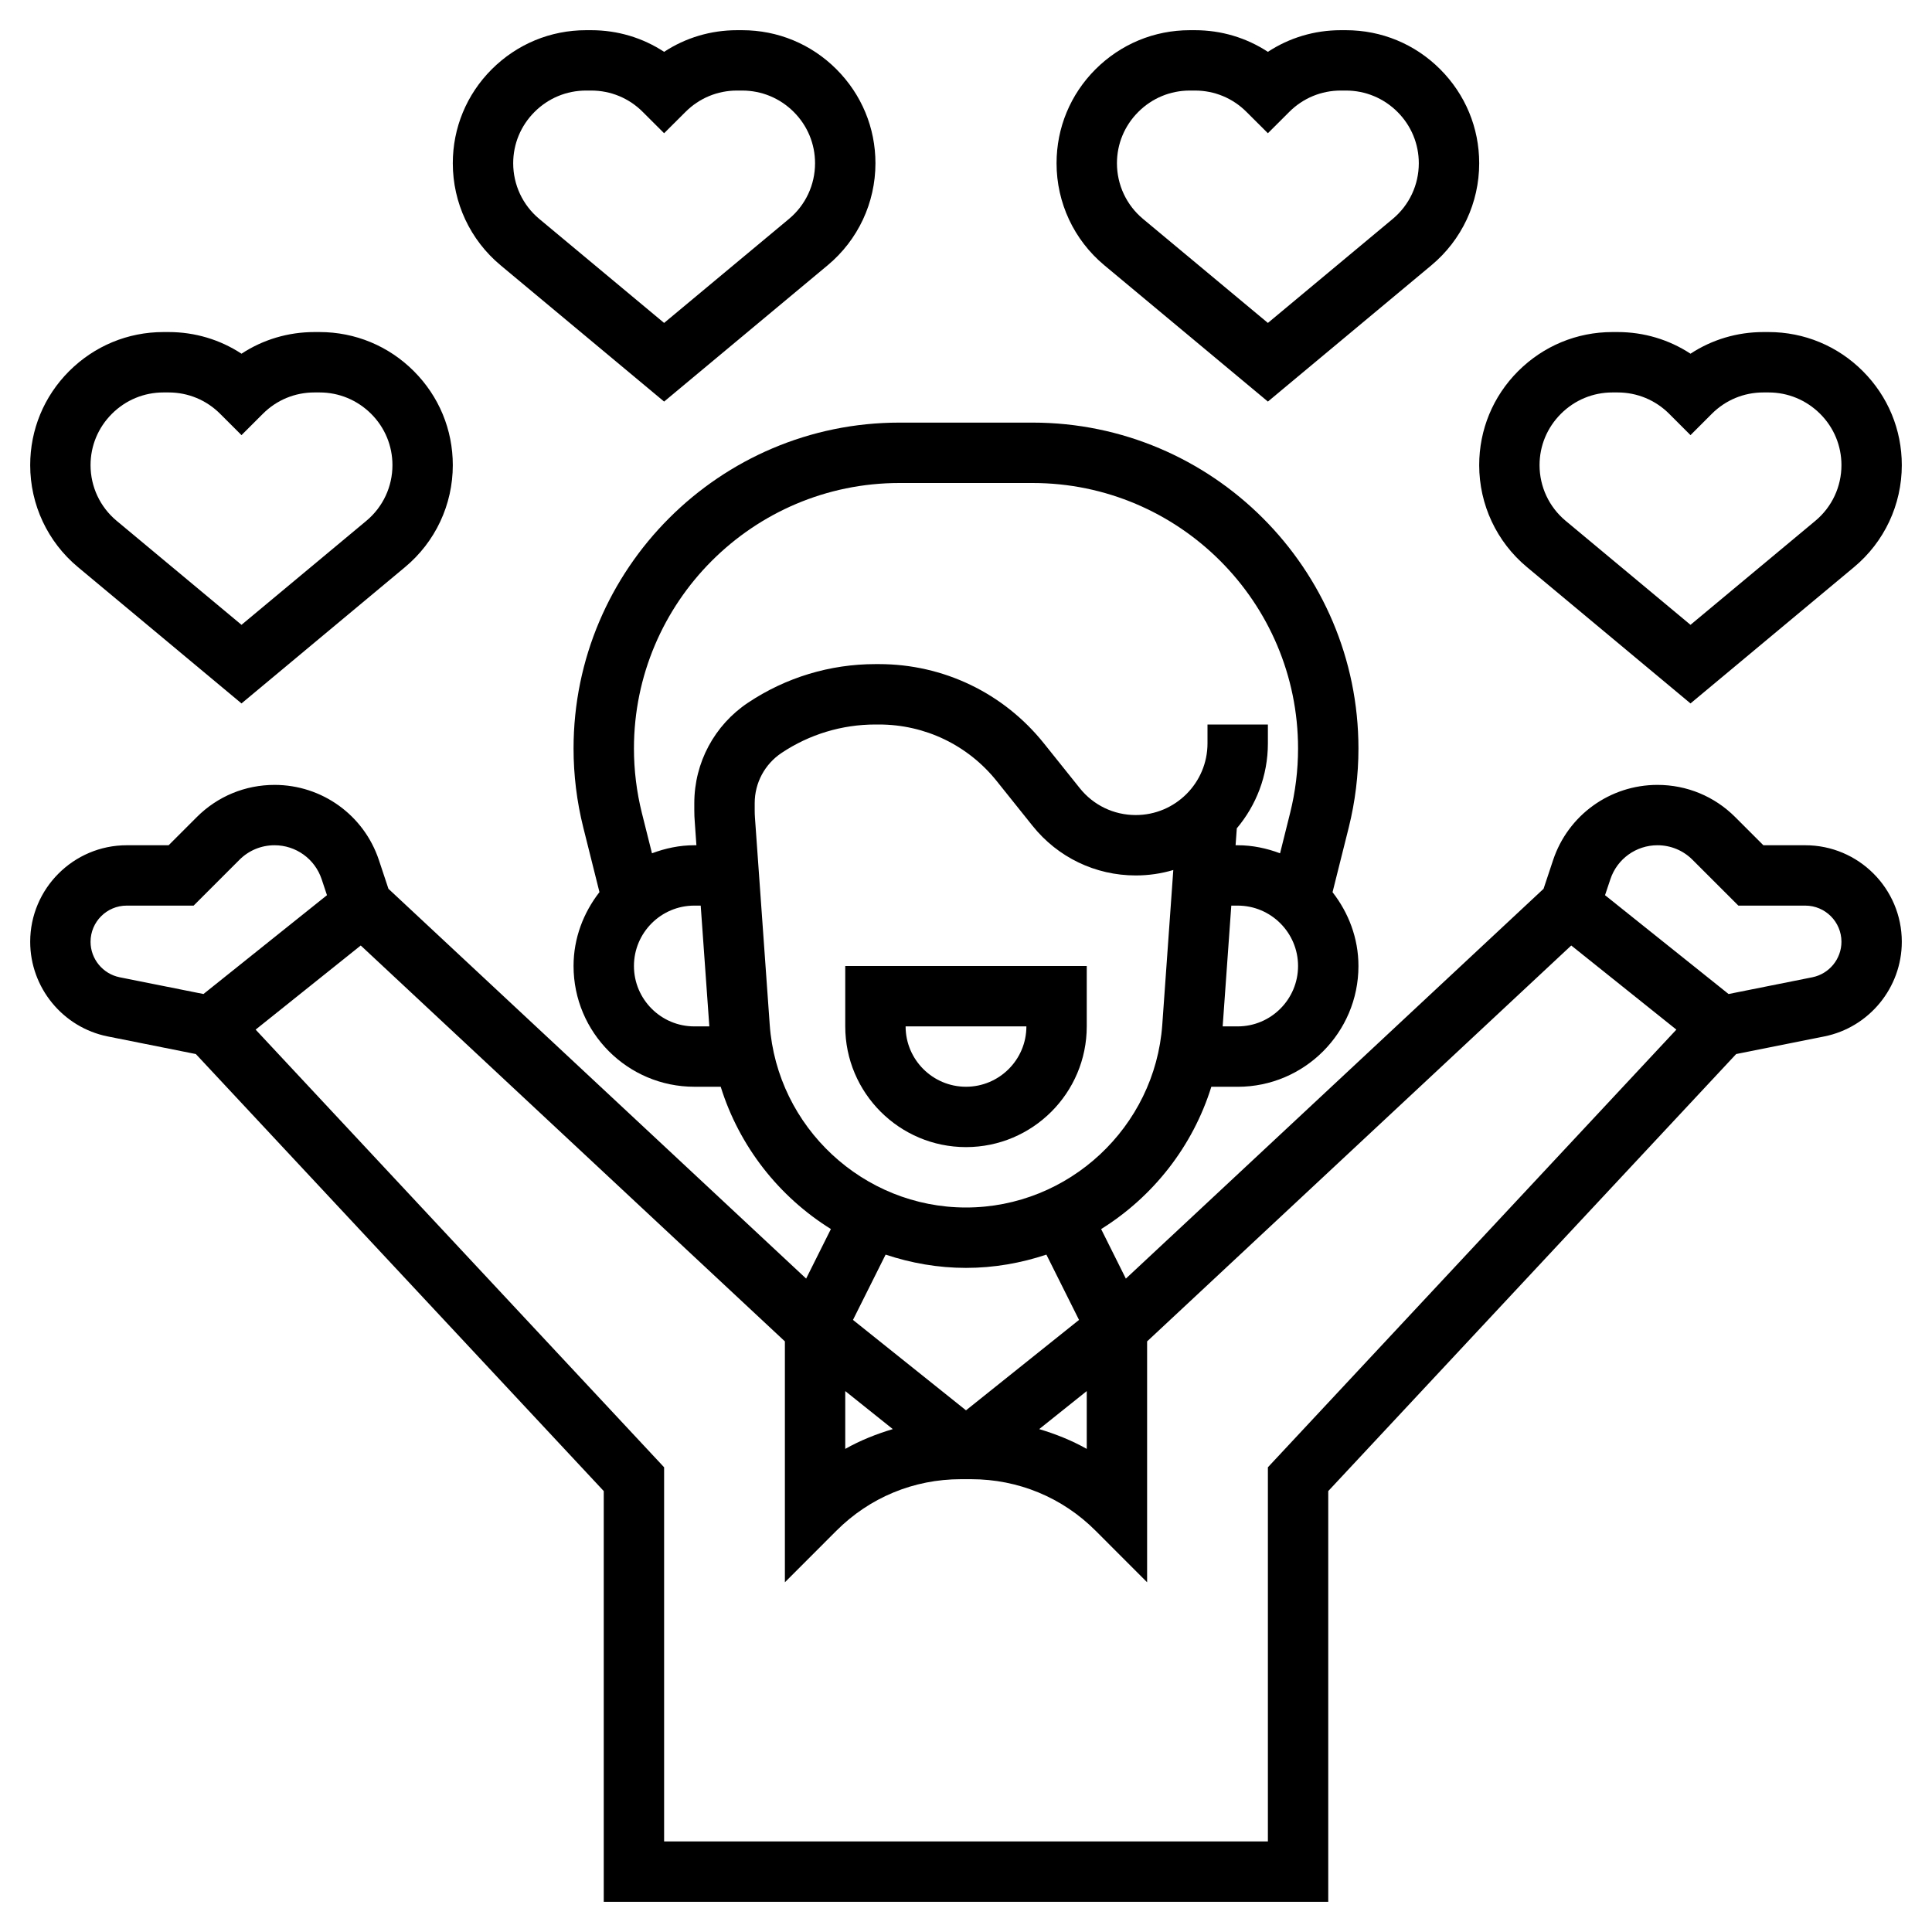
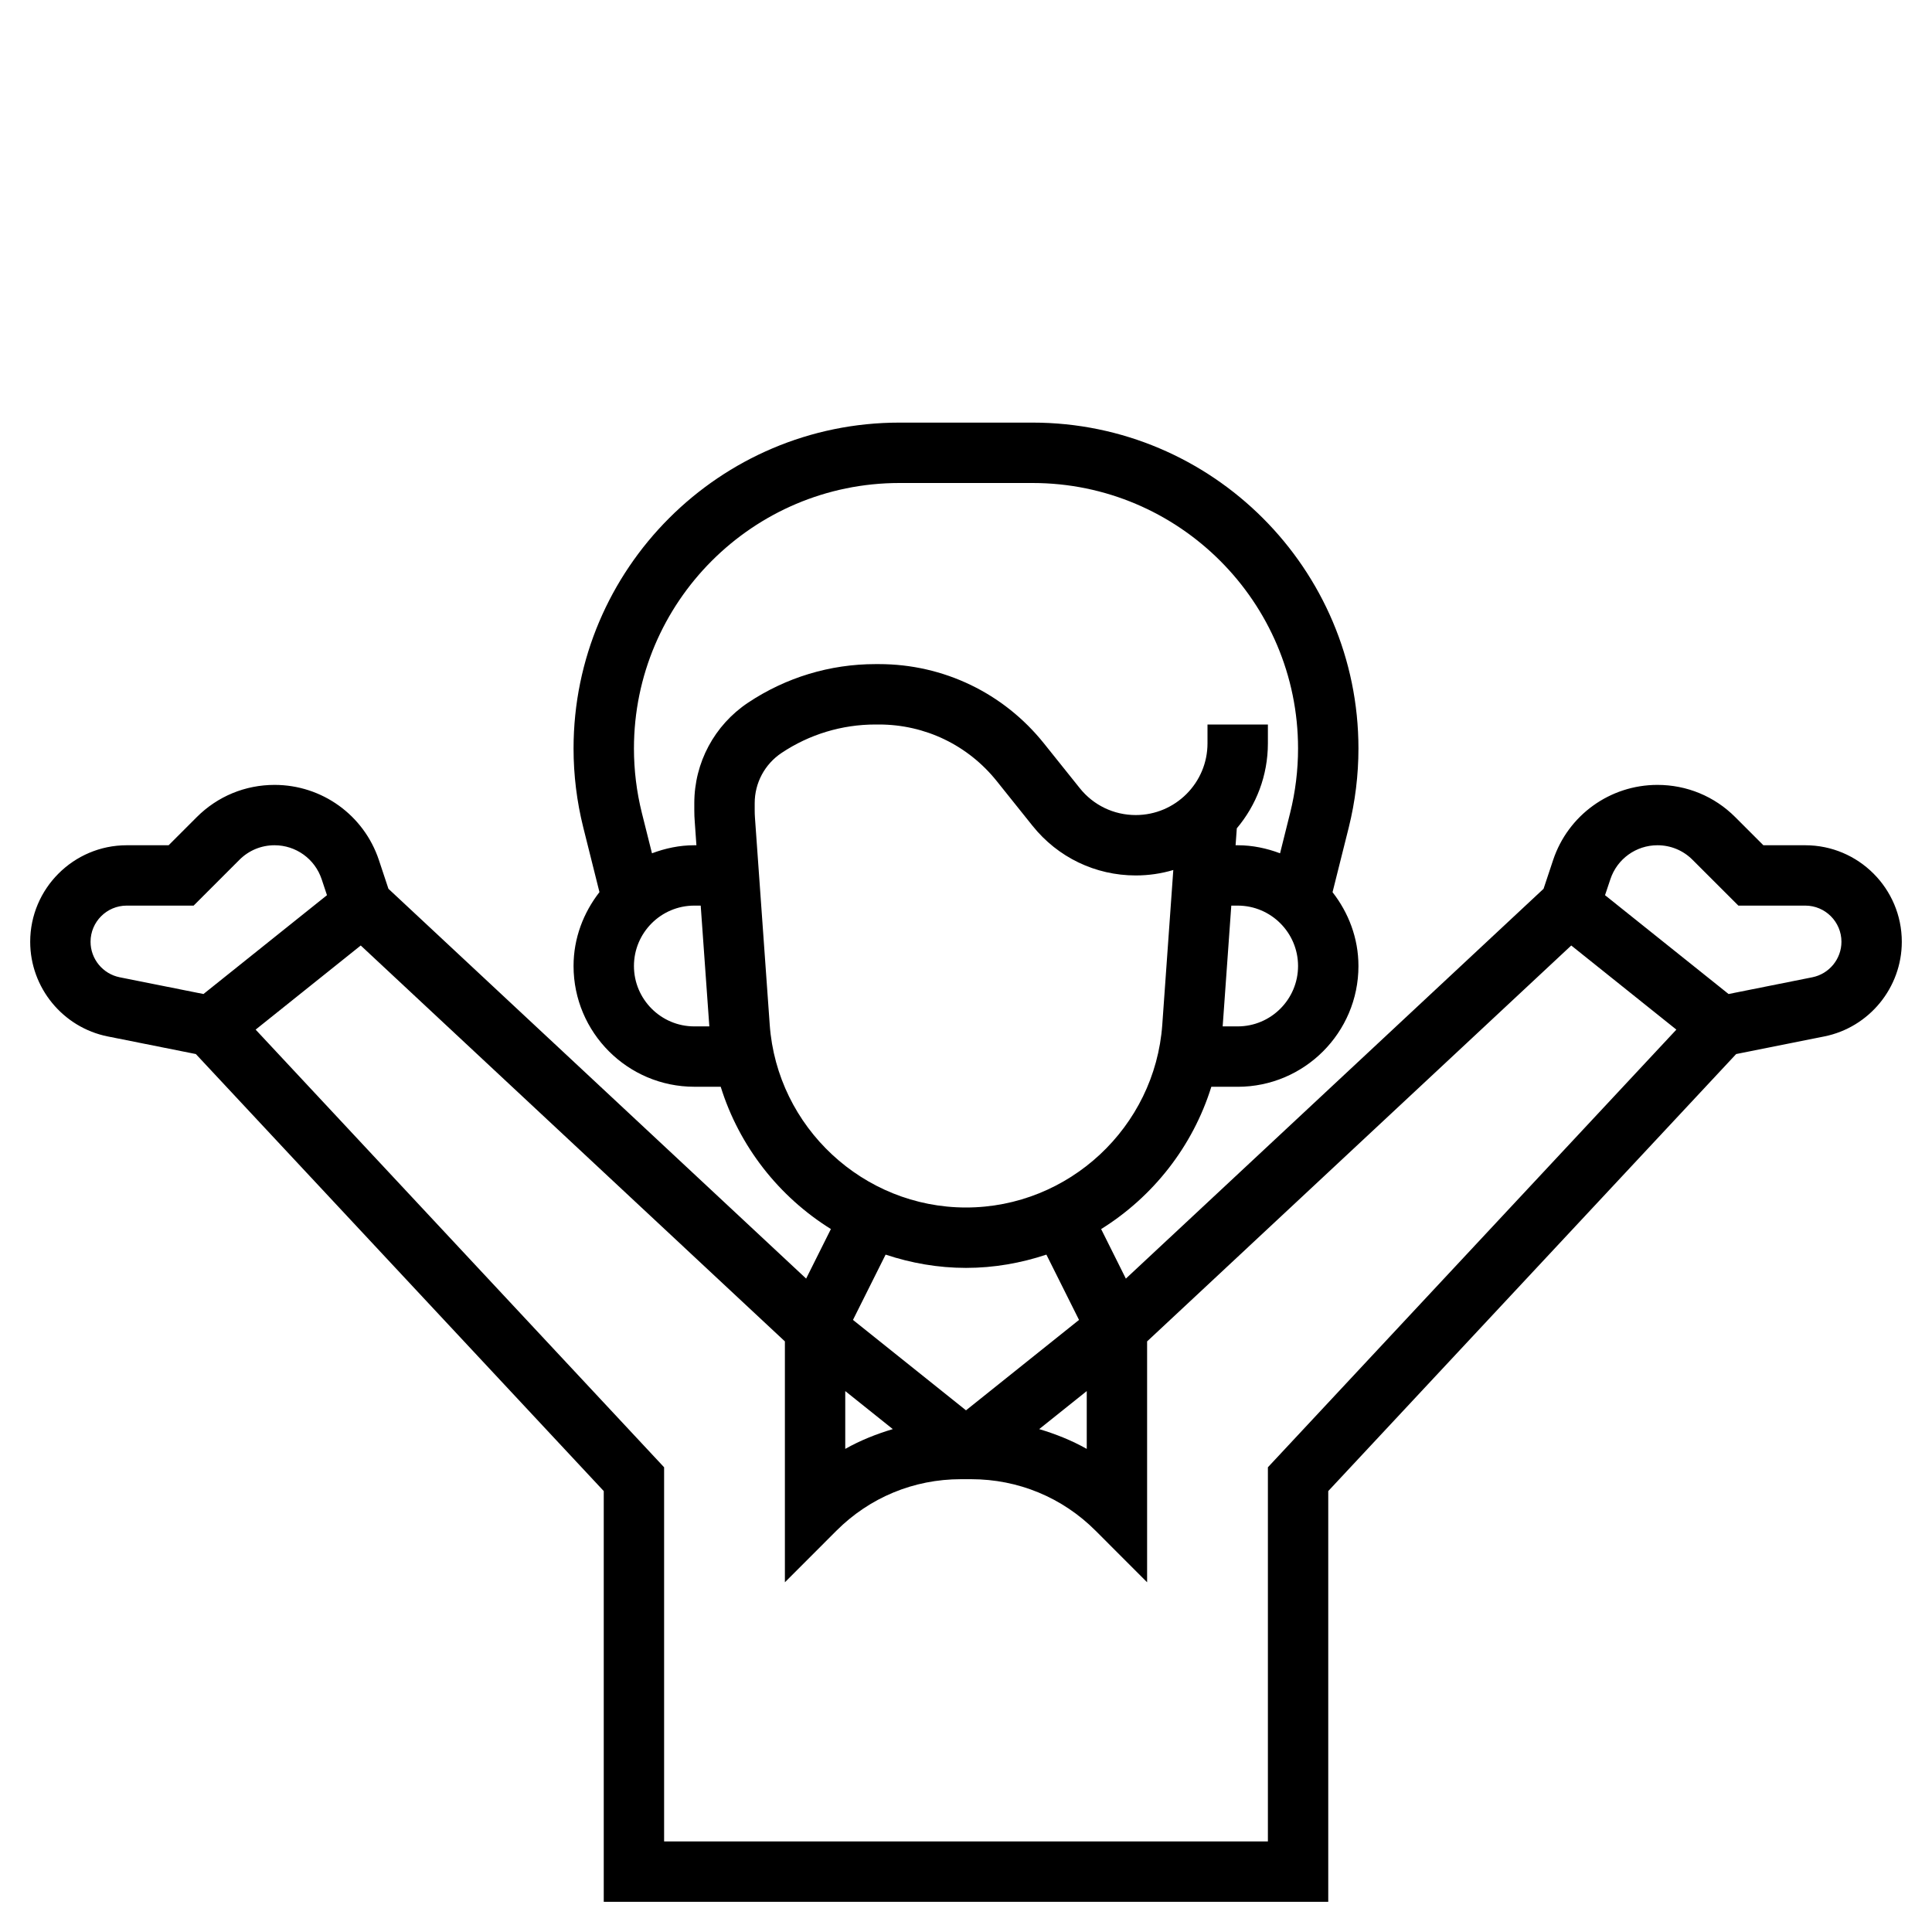
<svg xmlns="http://www.w3.org/2000/svg" width="54" height="54" viewBox="0 0 54 54" fill="none">
-   <path d="M27 32.062C28.861 32.062 30.375 30.549 30.375 28.688V27H23.625V28.688C23.625 30.549 25.139 32.062 27 32.062ZM28.688 28.688C28.688 29.618 27.931 30.375 27 30.375C26.069 30.375 25.312 29.618 25.312 28.688H28.688Z" fill="black" />
-   <path d="M18.562 11.224L23.134 7.414C23.982 6.707 24.469 5.667 24.469 4.563C24.469 3.572 24.083 2.641 23.378 1.935C22.674 1.231 21.739 0.844 20.744 0.844H20.599C19.865 0.844 19.163 1.055 18.562 1.449C17.962 1.055 17.26 0.844 16.526 0.844H16.381C15.386 0.844 14.451 1.231 13.742 1.939C13.042 2.64 12.656 3.572 12.656 4.563C12.656 5.668 13.143 6.707 13.991 7.414L18.562 11.224ZM14.94 3.129C15.325 2.743 15.837 2.531 16.381 2.531H16.526C17.07 2.531 17.581 2.743 17.966 3.129L18.562 3.724L19.159 3.129C19.544 2.743 20.056 2.531 20.599 2.531H20.744C21.289 2.531 21.8 2.743 22.188 3.131C22.57 3.514 22.781 4.023 22.781 4.563C22.781 5.165 22.516 5.732 22.053 6.118L18.562 9.026L15.072 6.118C14.609 5.732 14.344 5.165 14.344 4.563C14.344 4.023 14.555 3.514 14.94 3.129Z" fill="black" />
-   <path d="M6.75 19.661L11.321 15.851C12.169 15.145 12.656 14.105 12.656 13.001C12.656 12.01 12.271 11.078 11.565 10.372C10.862 9.669 9.927 9.281 8.932 9.281H8.787C8.053 9.281 7.351 9.492 6.75 9.886C6.149 9.492 5.447 9.281 4.713 9.281H4.568C3.573 9.281 2.638 9.669 1.93 10.376C1.229 11.078 0.844 12.01 0.844 13.001C0.844 14.106 1.331 15.145 2.179 15.851L6.75 19.661ZM3.128 11.566C3.513 11.181 4.025 10.969 4.568 10.969H4.713C5.257 10.969 5.769 11.181 6.153 11.566L6.75 12.162L7.347 11.566C7.731 11.181 8.243 10.969 8.787 10.969H8.932C9.476 10.969 9.987 11.181 10.376 11.569C10.758 11.952 10.969 12.46 10.969 13.001C10.969 13.603 10.704 14.17 10.241 14.556L6.75 17.464L3.259 14.556C2.796 14.17 2.531 13.603 2.531 13.001C2.531 12.46 2.742 11.952 3.128 11.566Z" fill="black" />
-   <path d="M35.438 11.224L40.009 7.414C40.857 6.707 41.344 5.667 41.344 4.563C41.344 3.572 40.958 2.641 40.253 1.935C39.549 1.231 38.614 0.844 37.619 0.844H37.474C36.74 0.844 36.038 1.055 35.438 1.449C34.837 1.055 34.135 0.844 33.401 0.844H33.256C32.261 0.844 31.326 1.231 30.617 1.939C29.917 2.64 29.531 3.572 29.531 4.563C29.531 5.668 30.018 6.707 30.866 7.414L35.438 11.224ZM31.815 3.129C32.2 2.743 32.712 2.531 33.256 2.531H33.401C33.945 2.531 34.456 2.743 34.841 3.129L35.438 3.724L36.034 3.129C36.419 2.743 36.931 2.531 37.474 2.531H37.619C38.164 2.531 38.675 2.743 39.063 3.131C39.445 3.514 39.656 4.023 39.656 4.563C39.656 5.165 39.391 5.732 38.928 6.118L35.438 9.026L31.947 6.118C31.484 5.732 31.219 5.165 31.219 4.563C31.219 4.023 31.43 3.514 31.815 3.129Z" fill="black" />
-   <path d="M42.679 15.851L47.25 19.661L51.821 15.851C52.669 15.145 53.156 14.105 53.156 13.001C53.156 12.01 52.771 11.078 52.065 10.372C51.362 9.669 50.427 9.281 49.432 9.281H49.287C48.553 9.281 47.851 9.492 47.25 9.886C46.649 9.492 45.947 9.281 45.213 9.281H45.068C44.073 9.281 43.138 9.669 42.43 10.376C41.729 11.078 41.344 12.01 41.344 13.001C41.344 14.105 41.831 15.145 42.679 15.851ZM43.628 11.566C44.013 11.181 44.525 10.969 45.068 10.969H45.213C45.757 10.969 46.269 11.181 46.654 11.566L47.25 12.162L47.846 11.566C48.231 11.181 48.743 10.969 49.287 10.969H49.432C49.976 10.969 50.487 11.181 50.876 11.569C51.258 11.952 51.469 12.46 51.469 13.001C51.469 13.603 51.204 14.17 50.741 14.556L47.25 17.464L43.759 14.556C43.296 14.17 43.031 13.603 43.031 13.001C43.031 12.46 43.242 11.952 43.628 11.566Z" fill="black" />
  <path d="M50.458 23.625H49.287L48.5 22.838C47.919 22.257 47.147 21.938 46.326 21.938C45.001 21.938 43.829 22.782 43.41 24.039L43.143 24.842L31.468 35.738L30.777 34.353C32.227 33.45 33.337 32.045 33.857 30.376H34.594C36.455 30.376 37.969 28.862 37.969 27.001C37.969 26.22 37.691 25.51 37.245 24.937L37.698 23.129C37.878 22.405 37.969 21.662 37.969 20.92C37.969 15.898 33.883 11.812 28.861 11.812H25.139C20.117 11.812 16.031 15.898 16.031 20.92C16.031 21.662 16.122 22.405 16.303 23.129L16.755 24.935C16.309 25.509 16.031 26.22 16.031 27C16.031 28.861 17.545 30.375 19.406 30.375H20.144C20.664 32.044 21.773 33.45 23.224 34.352L22.532 35.737L10.857 24.842L10.59 24.038C10.171 22.782 8.999 21.938 7.674 21.938C6.853 21.938 6.081 22.257 5.5 22.838L4.713 23.625H3.542C2.055 23.625 0.844 24.836 0.844 26.323C0.844 27.605 1.756 28.718 3.012 28.969L5.474 29.461L16.875 41.676V53.156H37.125V41.676L48.526 29.461L50.988 28.969C52.244 28.718 53.156 27.605 53.156 26.323C53.156 24.836 51.946 23.625 50.458 23.625ZM23.625 38.881L24.954 39.944C24.492 40.082 24.045 40.26 23.625 40.497V38.881ZM34.594 28.688H34.174L34.415 25.312H34.594C35.524 25.312 36.281 26.069 36.281 27C36.281 27.931 35.524 28.688 34.594 28.688ZM17.719 27C17.719 26.069 18.476 25.312 19.406 25.312H19.585L19.826 28.688H19.406C18.476 28.688 17.719 27.931 17.719 27ZM19.406 22.448V22.647C19.406 22.758 19.41 22.867 19.419 22.974L19.465 23.625H19.406C18.989 23.625 18.593 23.711 18.223 23.85L17.94 22.721C17.793 22.131 17.719 21.525 17.719 20.92C17.719 16.829 21.047 13.5 25.139 13.5H28.861C32.953 13.5 36.281 16.829 36.281 20.92C36.281 21.524 36.207 22.131 36.06 22.72L35.778 23.85C35.408 23.711 35.011 23.625 34.594 23.625H34.535L34.569 23.152C35.111 22.51 35.438 21.68 35.438 20.776V20.25H33.75V20.776C33.75 21.882 32.851 22.781 31.744 22.781C31.132 22.781 30.561 22.507 30.179 22.028L29.179 20.779C28.052 19.371 26.371 18.562 24.567 18.562H24.469C23.198 18.562 21.967 18.935 20.909 19.64C19.968 20.268 19.406 21.317 19.406 22.448ZM21.514 28.642L21.101 22.852C21.096 22.784 21.094 22.715 21.094 22.647V22.448C21.094 21.883 21.375 21.358 21.846 21.044C22.624 20.525 23.532 20.25 24.469 20.25H24.567C25.855 20.25 27.056 20.827 27.861 21.834L28.86 23.082C29.565 23.963 30.616 24.469 31.744 24.469C32.109 24.469 32.462 24.416 32.794 24.317L32.486 28.642C32.281 31.506 29.871 33.75 27 33.75C24.129 33.75 21.719 31.506 21.514 28.642ZM27 35.438C27.783 35.438 28.537 35.303 29.247 35.067L30.159 36.892L27 39.419L23.841 36.892L24.753 35.067C25.463 35.303 26.217 35.438 27 35.438ZM30.375 38.881V40.497C29.955 40.26 29.508 40.082 29.046 39.944L30.375 38.881ZM2.531 26.323C2.531 25.766 2.984 25.312 3.542 25.312H5.412L6.693 24.031C6.955 23.769 7.303 23.625 7.674 23.625C8.271 23.625 8.8 24.006 8.99 24.573L9.139 25.021L5.687 27.783L3.345 27.315C2.873 27.22 2.531 26.803 2.531 26.323ZM35.438 41.011V51.469H18.562V41.011L7.145 28.778L10.083 26.427L21.938 37.492V44.225L23.378 42.784C24.307 41.855 25.541 41.344 26.855 41.344H27.145C28.459 41.344 29.694 41.855 30.622 42.784L32.062 44.225V37.492L43.917 26.427L46.855 28.778L35.438 41.011ZM50.656 27.315L48.314 27.783L44.861 25.021L45.011 24.573C45.2 24.006 45.729 23.625 46.326 23.625C46.696 23.625 47.045 23.769 47.306 24.031L48.588 25.312H50.458C51.016 25.312 51.469 25.766 51.469 26.323C51.469 26.803 51.127 27.22 50.656 27.315Z" fill="black" />
</svg>